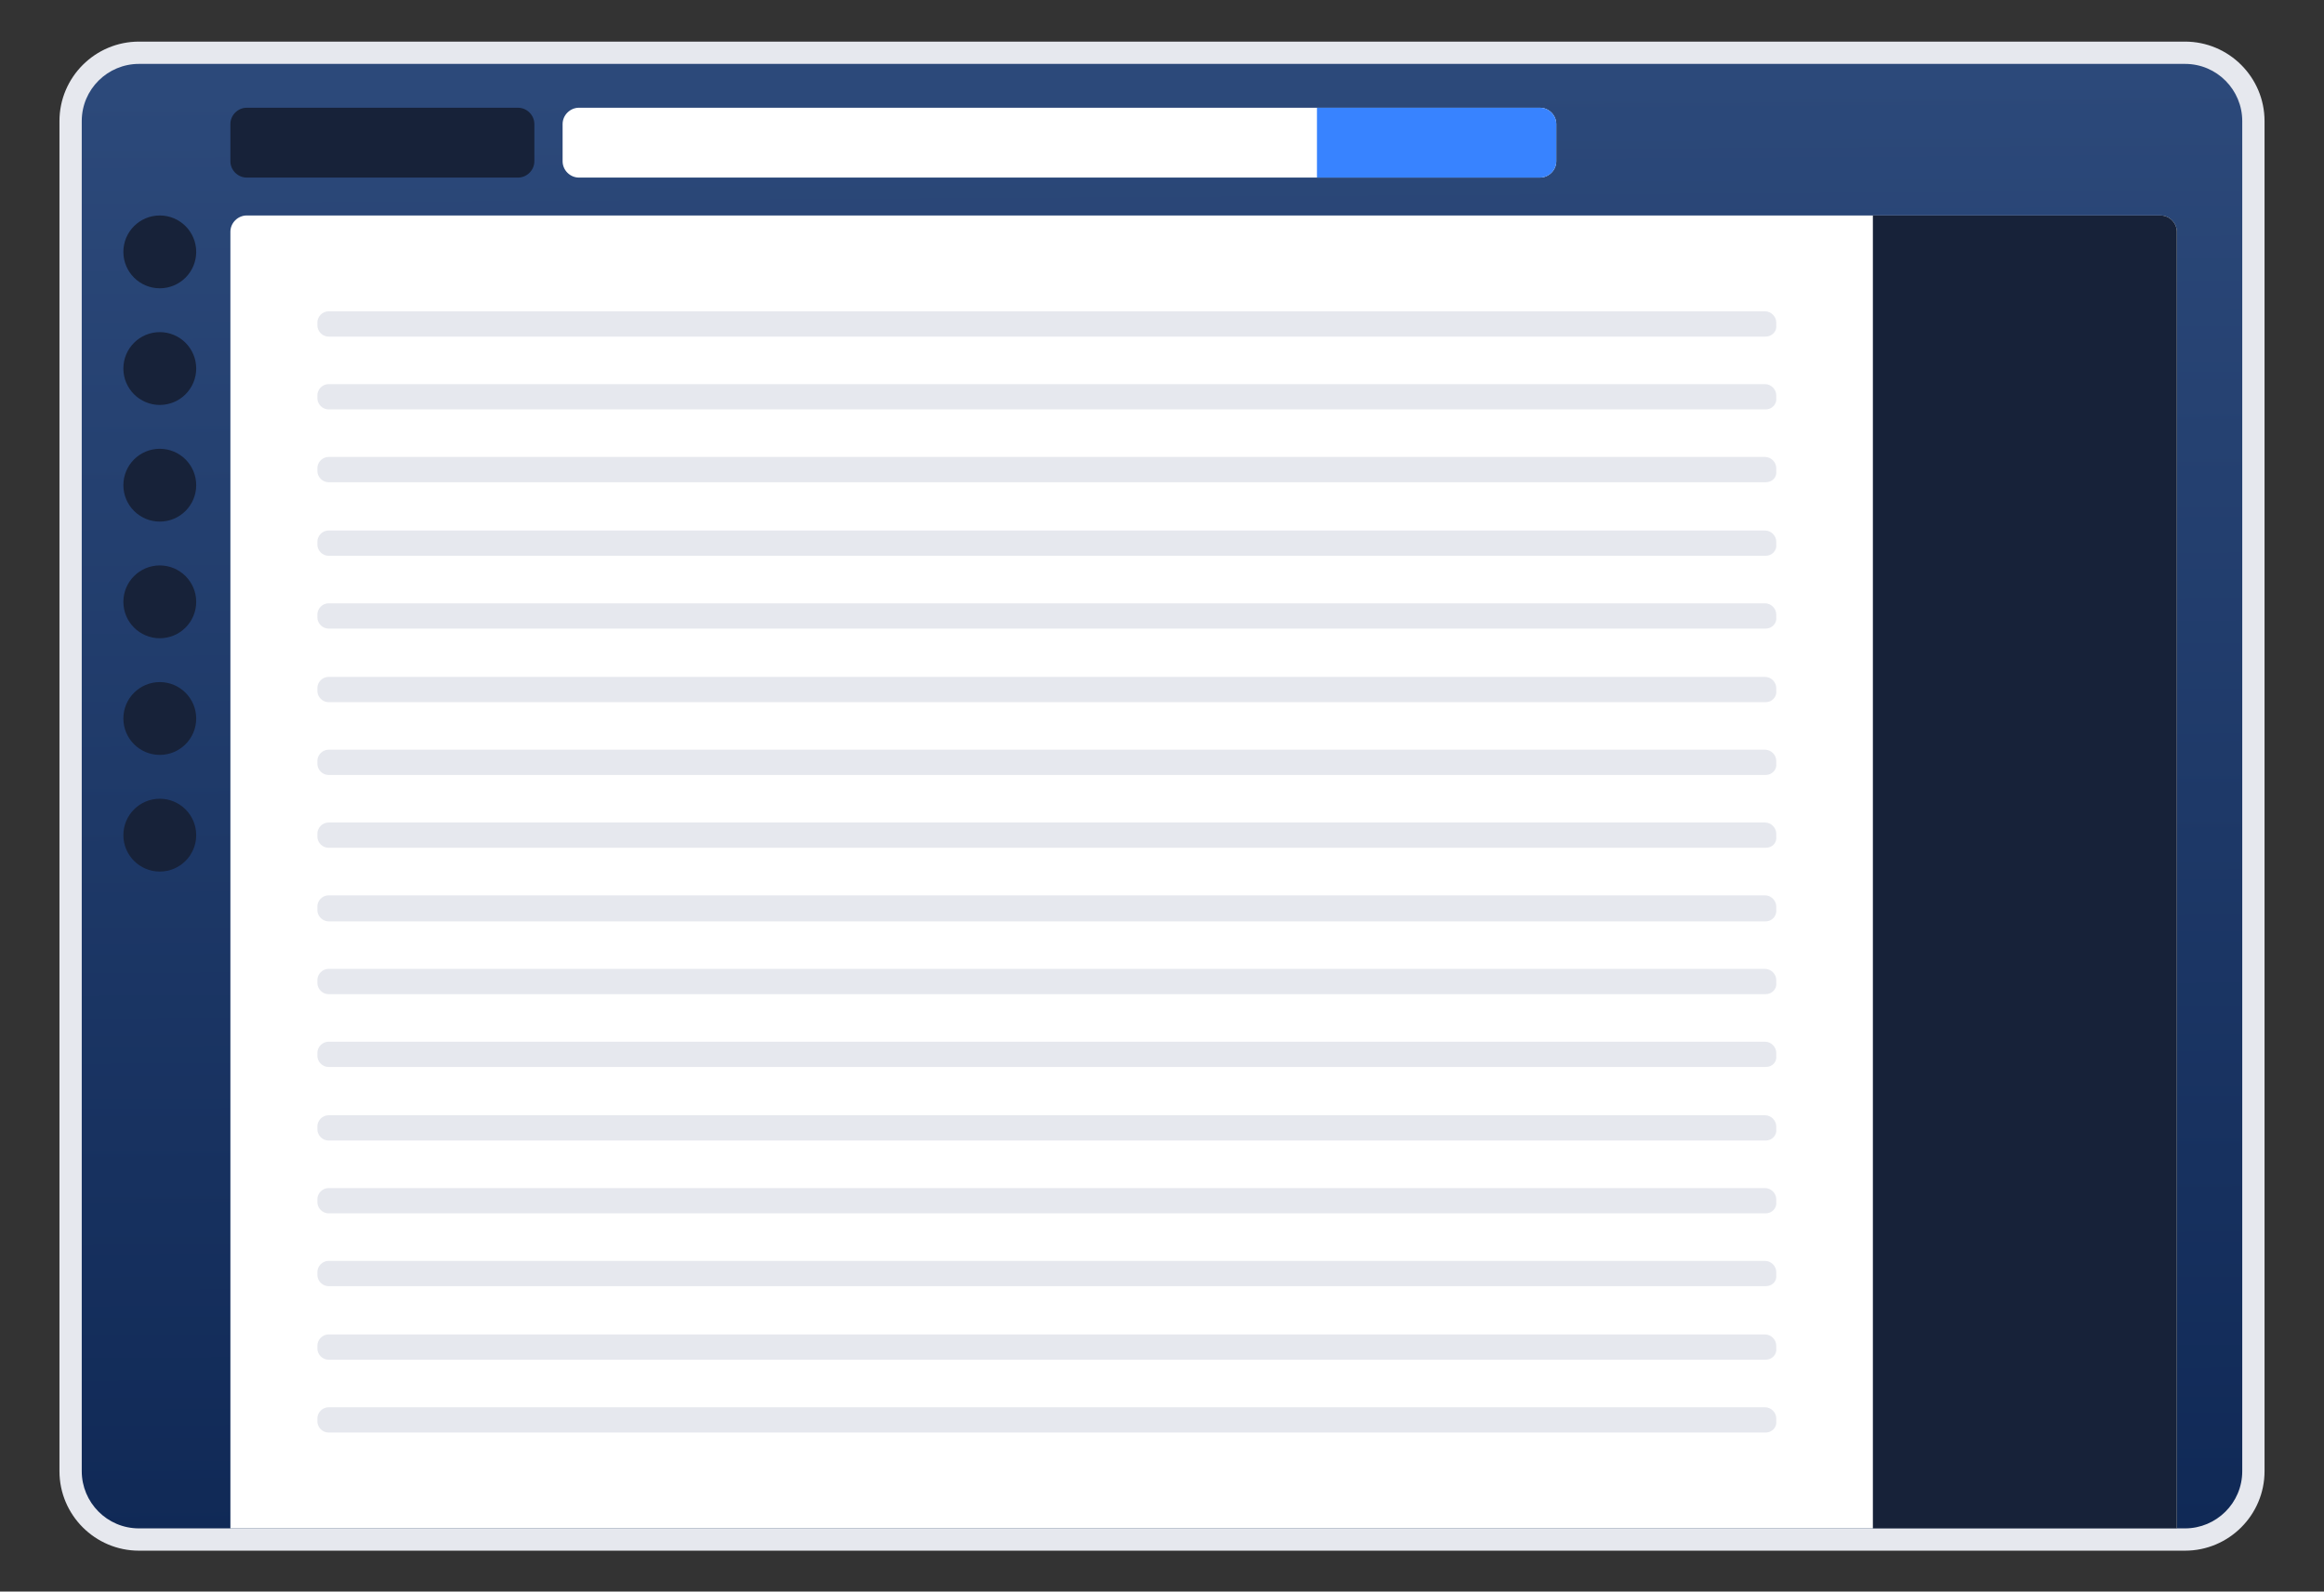
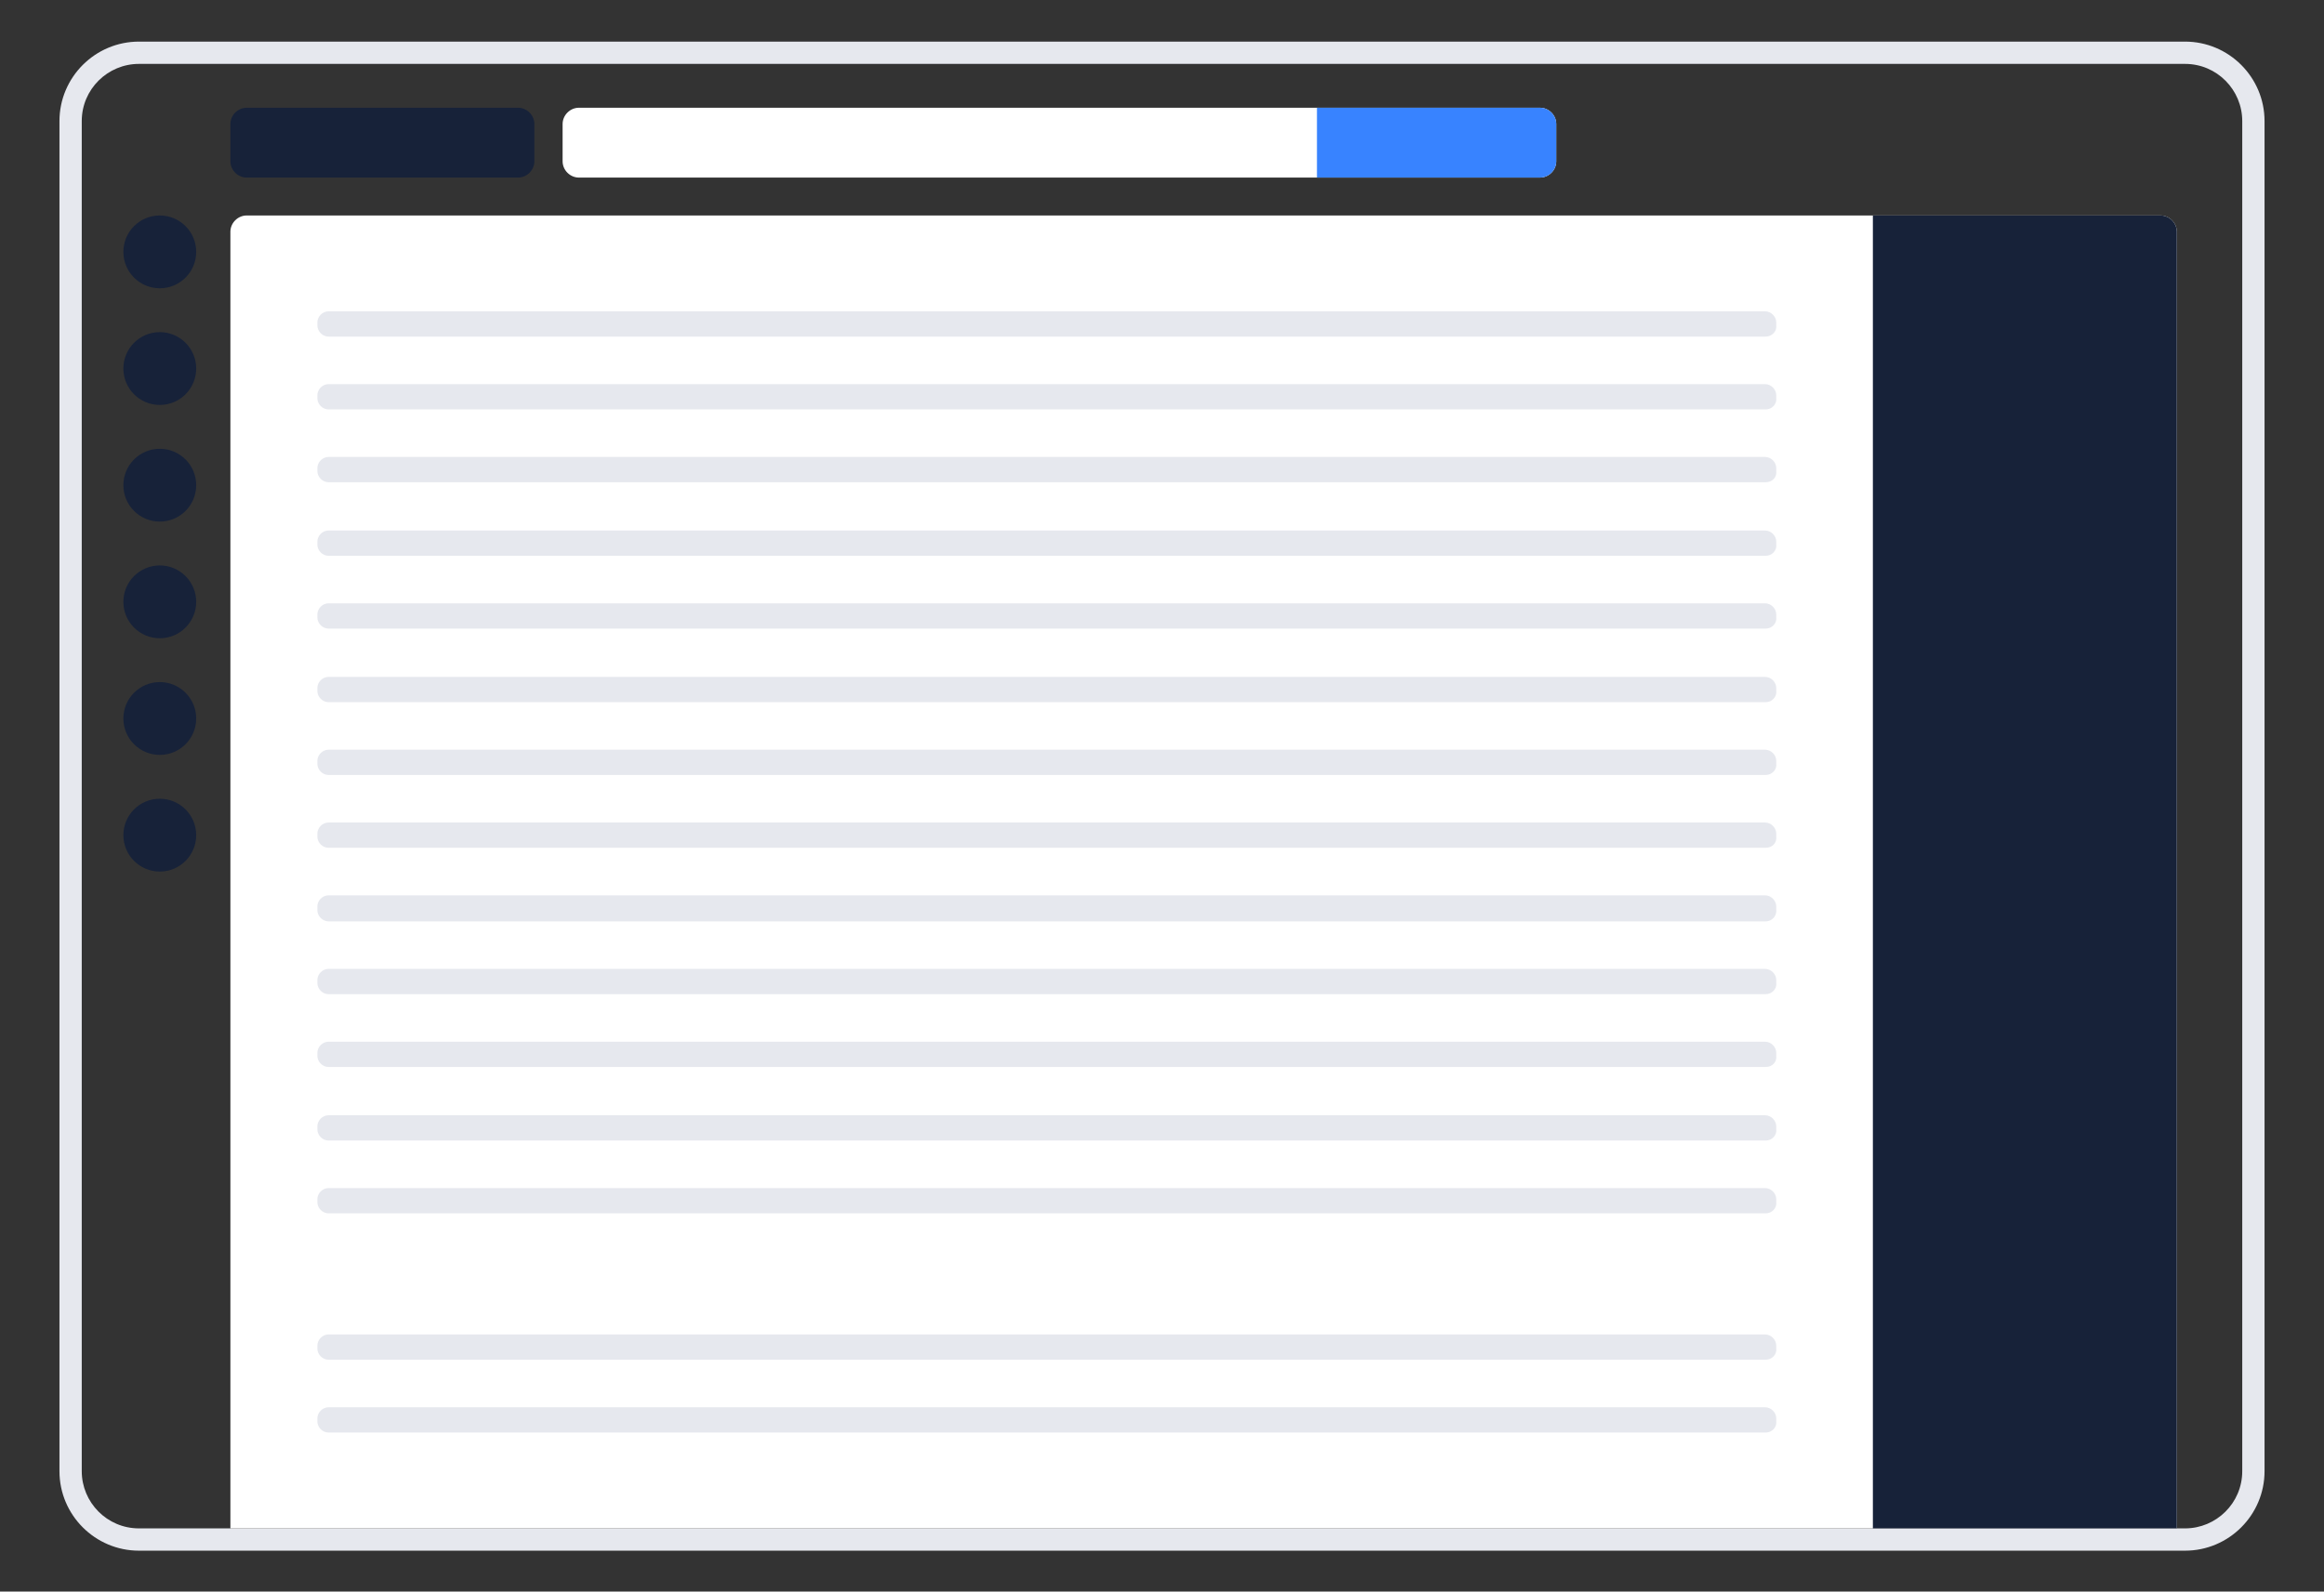
<svg xmlns="http://www.w3.org/2000/svg" version="1.1" id="Layer_1" x="0px" y="0px" viewBox="0 0 312.7 214.2" style="enable-background:new 0 0 312.7 214.2;" xml:space="preserve">
  <rect x="0" y="0" width="312.7" height="214.2" fill="#333333" stroke="none" />
  <style type="text/css">
	.st0{fill:url(#SVGID_1_);}
	.st1{fill:#E6E8EE;}
	.st2{fill:#172239;}
	.st3{fill:#FFFFFF;}
	.st4{fill:#3883FF;}
</style>
  <g>
    <g>
      <linearGradient id="SVGID_1_" gradientUnits="userSpaceOnUse" x1="155.737" y1="11.181" x2="156.956" y2="207.426">
        <stop offset="4.573171e-04" style="stop-color:#2C497A" />
        <stop offset="0.994" style="stop-color:#102956" />
      </linearGradient>
-       <path class="st0" d="M18.7,207.2c-5.1,0-9.2-4.1-9.2-9.2V16.3c0-5.1,4.1-9.2,9.2-9.2H294c5.1,0,9.2,4.1,9.2,9.2V198    c0,5.1-4.1,9.2-9.2,9.2H18.7z" />
      <path class="st1" d="M294,8.6c4.3,0,7.7,3.5,7.7,7.7V198c0,4.3-3.5,7.7-7.7,7.7H18.7c-4.3,0-7.7-3.5-7.7-7.7V16.3    c0-4.3,3.5-7.7,7.7-7.7H294 M294,5.6H18.7C12.8,5.6,8,10.4,8,16.3V198c0,5.9,4.8,10.7,10.7,10.7H294c5.9,0,10.7-4.8,10.7-10.7    V16.3C304.7,10.4,299.9,5.6,294,5.6L294,5.6z" />
    </g>
    <circle class="st2" cx="21.5" cy="33.9" r="4.9" />
    <circle class="st2" cx="21.5" cy="49.6" r="4.9" />
    <circle class="st2" cx="21.5" cy="65.3" r="4.9" />
    <circle class="st2" cx="21.5" cy="81" r="4.9" />
    <circle class="st2" cx="21.5" cy="96.7" r="4.9" />
    <circle class="st2" cx="21.5" cy="112.4" r="4.9" />
    <g>
      <path class="st3" d="M207.2,23.9H77.9c-1.2,0-2.2-1-2.2-2.2v-5c0-1.2,1-2.2,2.2-2.2h129.3c1.2,0,2.2,1,2.2,2.2v5    C209.4,22.9,208.4,23.9,207.2,23.9z" />
      <path class="st4" d="M207.2,23.9h-30v-9.4h30c1.2,0,2.2,1,2.2,2.2v5C209.4,22.9,208.4,23.9,207.2,23.9z" />
    </g>
    <path class="st2" d="M69.7,23.9H33.2c-1.2,0-2.2-1-2.2-2.2v-5c0-1.2,1-2.2,2.2-2.2h36.5c1.2,0,2.2,1,2.2,2.2v5   C71.9,22.9,70.9,23.9,69.7,23.9z" />
    <path class="st3" d="M292.9,205.7H31V31.2c0-1.2,1-2.2,2.2-2.2h257.5c1.2,0,2.2,1,2.2,2.2V205.7z" />
    <path class="st2" d="M292.9,205.7H252V29h38.7c1.2,0,2.2,1,2.2,2.2V205.7z" />
    <g>
      <g>
        <path class="st1" d="M237.6,45.3H44.2c-0.8,0-1.5-0.7-1.5-1.5v-0.4c0-0.8,0.7-1.5,1.5-1.5h193.3c0.8,0,1.5,0.7,1.5,1.5v0.4     C239.1,44.6,238.4,45.3,237.6,45.3z" />
      </g>
      <g>
        <path class="st1" d="M237.6,55.1H44.2c-0.8,0-1.5-0.7-1.5-1.5v-0.4c0-0.8,0.7-1.5,1.5-1.5l193.3,0c0.8,0,1.5,0.7,1.5,1.5v0.4     C239.1,54.4,238.4,55.1,237.6,55.1z" />
      </g>
      <g>
        <path class="st1" d="M237.6,64.9H44.2c-0.8,0-1.5-0.7-1.5-1.5V63c0-0.8,0.7-1.5,1.5-1.5h193.3c0.8,0,1.5,0.7,1.5,1.5v0.4     C239.1,64.3,238.4,64.9,237.6,64.9z" />
      </g>
      <g>
        <path class="st1" d="M237.6,74.8H44.2c-0.8,0-1.5-0.7-1.5-1.5v-0.4c0-0.8,0.7-1.5,1.5-1.5h193.3c0.8,0,1.5,0.7,1.5,1.5v0.4     C239.1,74.1,238.4,74.8,237.6,74.8z" />
      </g>
      <g>
        <path class="st1" d="M237.6,84.6H44.2c-0.8,0-1.5-0.7-1.5-1.5v-0.4c0-0.8,0.7-1.5,1.5-1.5h193.3c0.8,0,1.5,0.7,1.5,1.5v0.4     C239.1,83.9,238.4,84.6,237.6,84.6z" />
      </g>
      <g>
        <path class="st1" d="M237.6,94.5H44.2c-0.8,0-1.5-0.7-1.5-1.5v-0.4c0-0.8,0.7-1.5,1.5-1.5h193.3c0.8,0,1.5,0.7,1.5,1.5V93     C239.1,93.8,238.4,94.5,237.6,94.5z" />
      </g>
      <g>
        <path class="st1" d="M237.6,104.3H44.2c-0.8,0-1.5-0.7-1.5-1.5v-0.4c0-0.8,0.7-1.5,1.5-1.5h193.3c0.8,0,1.5,0.7,1.5,1.5v0.4     C239.1,103.6,238.4,104.3,237.6,104.3z" />
      </g>
      <g>
        <path class="st1" d="M237.6,114.1H44.2c-0.8,0-1.5-0.7-1.5-1.5v-0.4c0-0.8,0.7-1.5,1.5-1.5h193.3c0.8,0,1.5,0.7,1.5,1.5v0.4     C239.1,113.5,238.4,114.1,237.6,114.1z" />
      </g>
      <g>
        <path class="st1" d="M237.6,124H44.2c-0.8,0-1.5-0.7-1.5-1.5V122c0-0.8,0.7-1.5,1.5-1.5h193.3c0.8,0,1.5,0.7,1.5,1.5v0.4     C239.1,123.3,238.4,124,237.6,124z" />
      </g>
      <g>
        <path class="st1" d="M237.6,133.8H44.2c-0.8,0-1.5-0.7-1.5-1.5v-0.4c0-0.8,0.7-1.5,1.5-1.5h193.3c0.8,0,1.5,0.7,1.5,1.5v0.4     C239.1,133.1,238.4,133.8,237.6,133.8z" />
      </g>
      <g>
        <path class="st1" d="M237.6,143.6H44.2c-0.8,0-1.5-0.7-1.5-1.5v-0.4c0-0.8,0.7-1.5,1.5-1.5h193.3c0.8,0,1.5,0.7,1.5,1.5v0.4     C239.1,143,238.4,143.6,237.6,143.6z" />
      </g>
      <g>
        <path class="st1" d="M237.6,153.5H44.2c-0.8,0-1.5-0.7-1.5-1.5v-0.4c0-0.8,0.7-1.5,1.5-1.5h193.3c0.8,0,1.5,0.7,1.5,1.5v0.4     C239.1,152.8,238.4,153.5,237.6,153.5z" />
      </g>
      <g>
        <path class="st1" d="M237.6,163.3H44.2c-0.8,0-1.5-0.7-1.5-1.5v-0.4c0-0.8,0.7-1.5,1.5-1.5h193.3c0.8,0,1.5,0.7,1.5,1.5v0.4     C239.1,162.6,238.4,163.3,237.6,163.3z" />
      </g>
      <g>
-         <path class="st1" d="M237.6,173.1H44.2c-0.8,0-1.5-0.7-1.5-1.5v-0.4c0-0.8,0.7-1.5,1.5-1.5h193.3c0.8,0,1.5,0.7,1.5,1.5v0.4     C239.1,172.5,238.4,173.1,237.6,173.1z" />
-       </g>
+         </g>
      <g>
        <path class="st1" d="M237.6,183H44.2c-0.8,0-1.5-0.7-1.5-1.5v-0.4c0-0.8,0.7-1.5,1.5-1.5h193.3c0.8,0,1.5,0.7,1.5,1.5v0.4     C239.1,182.3,238.4,183,237.6,183z" />
      </g>
      <g>
        <path class="st1" d="M237.6,192.8H44.2c-0.8,0-1.5-0.7-1.5-1.5v-0.4c0-0.8,0.7-1.5,1.5-1.5h193.3c0.8,0,1.5,0.7,1.5,1.5v0.4     C239.1,192.1,238.4,192.8,237.6,192.8z" />
      </g>
    </g>
  </g>
</svg>